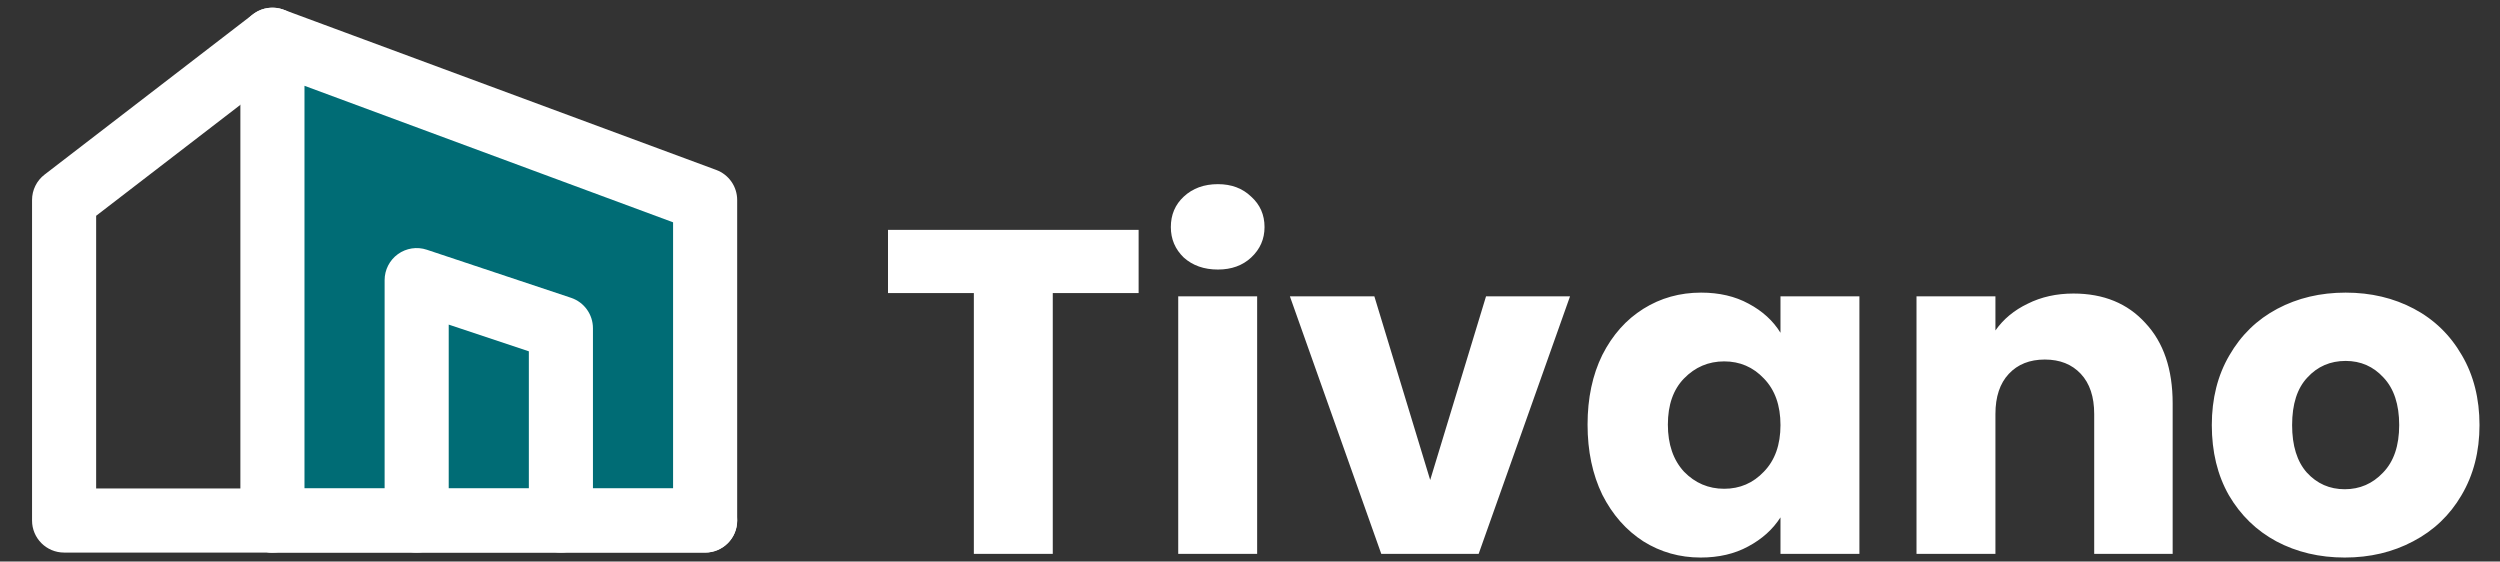
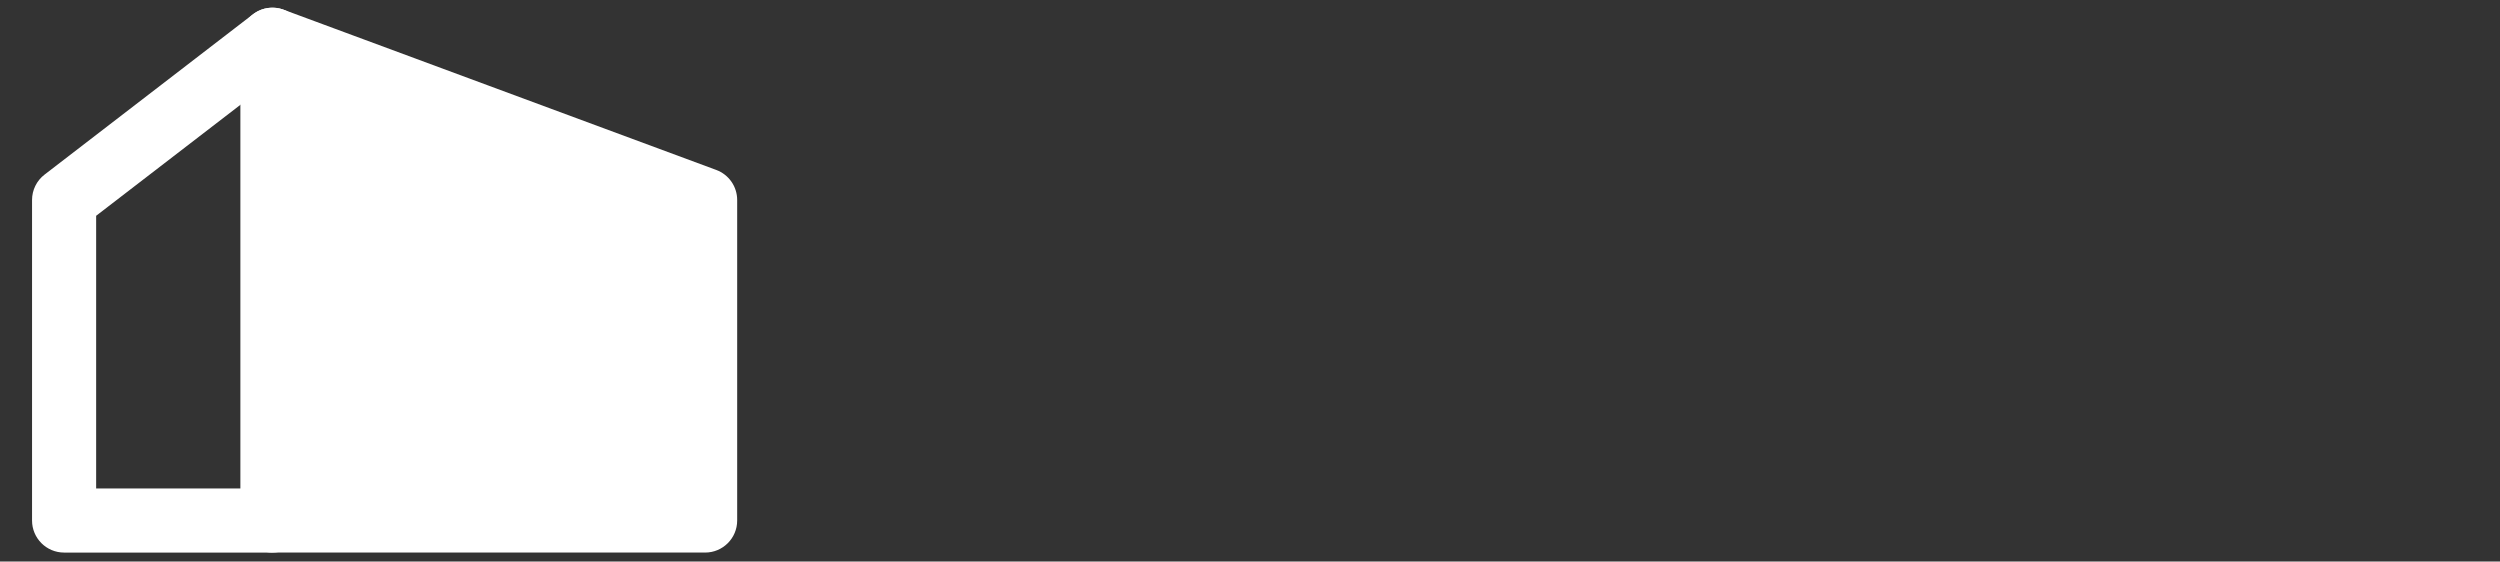
<svg xmlns="http://www.w3.org/2000/svg" width="325" height="73" viewBox="0 0 325 73" fill="none">
  <rect x="0" y="0" width="325" height="73" fill="#333333" stroke="none" />
  <path fill-rule="evenodd" clip-rule="evenodd" d="M35.416 5.166L91.666 25.999V67.666H35.416V5.166Z" fill="#006C75" />
-   <path fill-rule="evenodd" clip-rule="evenodd" d="M33.036 1.747C34.156 0.968 35.585 0.786 36.864 1.259L93.114 22.093C94.748 22.698 95.833 24.257 95.833 26V67.667C95.833 69.968 93.968 71.833 91.667 71.833H35.417C33.115 71.833 31.25 69.968 31.25 67.667V5.167C31.25 3.803 31.917 2.526 33.036 1.747ZM39.583 11.153V63.5H87.5V28.9L39.583 11.153Z" fill="white" />
+   <path fill-rule="evenodd" clip-rule="evenodd" d="M33.036 1.747C34.156 0.968 35.585 0.786 36.864 1.259L93.114 22.093C94.748 22.698 95.833 24.257 95.833 26V67.667C95.833 69.968 93.968 71.833 91.667 71.833H35.417C33.115 71.833 31.25 69.968 31.25 67.667V5.167C31.25 3.803 31.917 2.526 33.036 1.747ZM39.583 11.153V63.5V28.9L39.583 11.153Z" fill="white" />
  <path fill-rule="evenodd" clip-rule="evenodd" d="M38.719 2.626C40.122 4.45 39.781 7.066 37.956 8.469L12.499 28.052V63.5H35.416C37.717 63.5 39.583 65.366 39.583 67.667C39.583 69.968 37.717 71.834 35.416 71.834H8.333C6.032 71.834 4.166 69.968 4.166 67.667V26C4.166 24.707 4.767 23.486 5.792 22.698L32.876 1.864C34.7 0.461 37.316 0.802 38.719 2.626Z" fill="white" />
-   <path fill-rule="evenodd" clip-rule="evenodd" d="M51.73 33.036C52.817 32.253 54.214 32.04 55.484 32.464L74.234 38.714C75.936 39.281 77.083 40.873 77.083 42.667V67.667C77.083 69.968 75.218 71.833 72.917 71.833C70.615 71.833 68.75 69.968 68.75 67.667V45.67L58.333 42.198V67.667C58.333 69.968 56.468 71.833 54.167 71.833C51.865 71.833 50 69.968 50 67.667V36.417C50 35.077 50.644 33.82 51.73 33.036Z" fill="white" />
-   <path fill-rule="evenodd" clip-rule="evenodd" d="M31.25 67.667C31.25 65.365 33.115 63.5 35.417 63.5H91.667C93.968 63.5 95.833 65.365 95.833 67.667C95.833 69.968 93.968 71.833 91.667 71.833H35.417C33.115 71.833 31.25 69.968 31.25 67.667Z" fill="white" />
-   <path d="M148.02 29.88V38.1H136.86V72H126.6V38.1H115.44V29.88H148.02ZM158.329 35.04C156.529 35.04 155.049 34.52 153.889 33.48C152.769 32.4 152.209 31.08 152.209 29.52C152.209 27.92 152.769 26.6 153.889 25.56C155.049 24.48 156.529 23.94 158.329 23.94C160.089 23.94 161.529 24.48 162.649 25.56C163.809 26.6 164.389 27.92 164.389 29.52C164.389 31.08 163.809 32.4 162.649 33.48C161.529 34.52 160.089 35.04 158.329 35.04ZM163.429 38.52V72H153.169V38.52H163.429ZM185.925 62.4L193.185 38.52H204.105L192.225 72H179.565L167.685 38.52H178.665L185.925 62.4ZM206.383 55.2C206.383 51.76 207.023 48.74 208.303 46.14C209.623 43.54 211.403 41.54 213.643 40.14C215.883 38.74 218.383 38.04 221.143 38.04C223.503 38.04 225.563 38.52 227.323 39.48C229.123 40.44 230.503 41.7 231.463 43.26V38.52H241.723V72H231.463V67.26C230.463 68.82 229.063 70.08 227.263 71.04C225.503 72 223.443 72.48 221.083 72.48C218.363 72.48 215.883 71.78 213.643 70.38C211.403 68.94 209.623 66.92 208.303 64.32C207.023 61.68 206.383 58.64 206.383 55.2ZM231.463 55.26C231.463 52.7 230.743 50.68 229.303 49.2C227.903 47.72 226.183 46.98 224.143 46.98C222.103 46.98 220.363 47.72 218.923 49.2C217.523 50.64 216.823 52.64 216.823 55.2C216.823 57.76 217.523 59.8 218.923 61.32C220.363 62.8 222.103 63.54 224.143 63.54C226.183 63.54 227.903 62.8 229.303 61.32C230.743 59.84 231.463 57.82 231.463 55.26ZM269.546 38.16C273.466 38.16 276.586 39.44 278.906 42C281.266 44.52 282.446 48 282.446 52.44V72H272.246V53.82C272.246 51.58 271.666 49.84 270.506 48.6C269.346 47.36 267.786 46.74 265.826 46.74C263.866 46.74 262.306 47.36 261.146 48.6C259.986 49.84 259.406 51.58 259.406 53.82V72H249.146V38.52H259.406V42.96C260.446 41.48 261.846 40.32 263.606 39.48C265.366 38.6 267.346 38.16 269.546 38.16ZM304.815 72.48C301.535 72.48 298.575 71.78 295.935 70.38C293.335 68.98 291.275 66.98 289.755 64.38C288.275 61.78 287.535 58.74 287.535 55.26C287.535 51.82 288.295 48.8 289.815 46.2C291.335 43.56 293.415 41.54 296.055 40.14C298.695 38.74 301.655 38.04 304.935 38.04C308.215 38.04 311.175 38.74 313.815 40.14C316.455 41.54 318.535 43.56 320.055 46.2C321.575 48.8 322.335 51.82 322.335 55.26C322.335 58.7 321.555 61.74 319.995 64.38C318.475 66.98 316.375 68.98 313.695 70.38C311.055 71.78 308.095 72.48 304.815 72.48ZM304.815 63.6C306.775 63.6 308.435 62.88 309.795 61.44C311.195 60 311.895 57.94 311.895 55.26C311.895 52.58 311.215 50.52 309.855 49.08C308.535 47.64 306.895 46.92 304.935 46.92C302.935 46.92 301.275 47.64 299.955 49.08C298.635 50.48 297.975 52.54 297.975 55.26C297.975 57.94 298.615 60 299.895 61.44C301.215 62.88 302.855 63.6 304.815 63.6Z" fill="white" />
</svg>